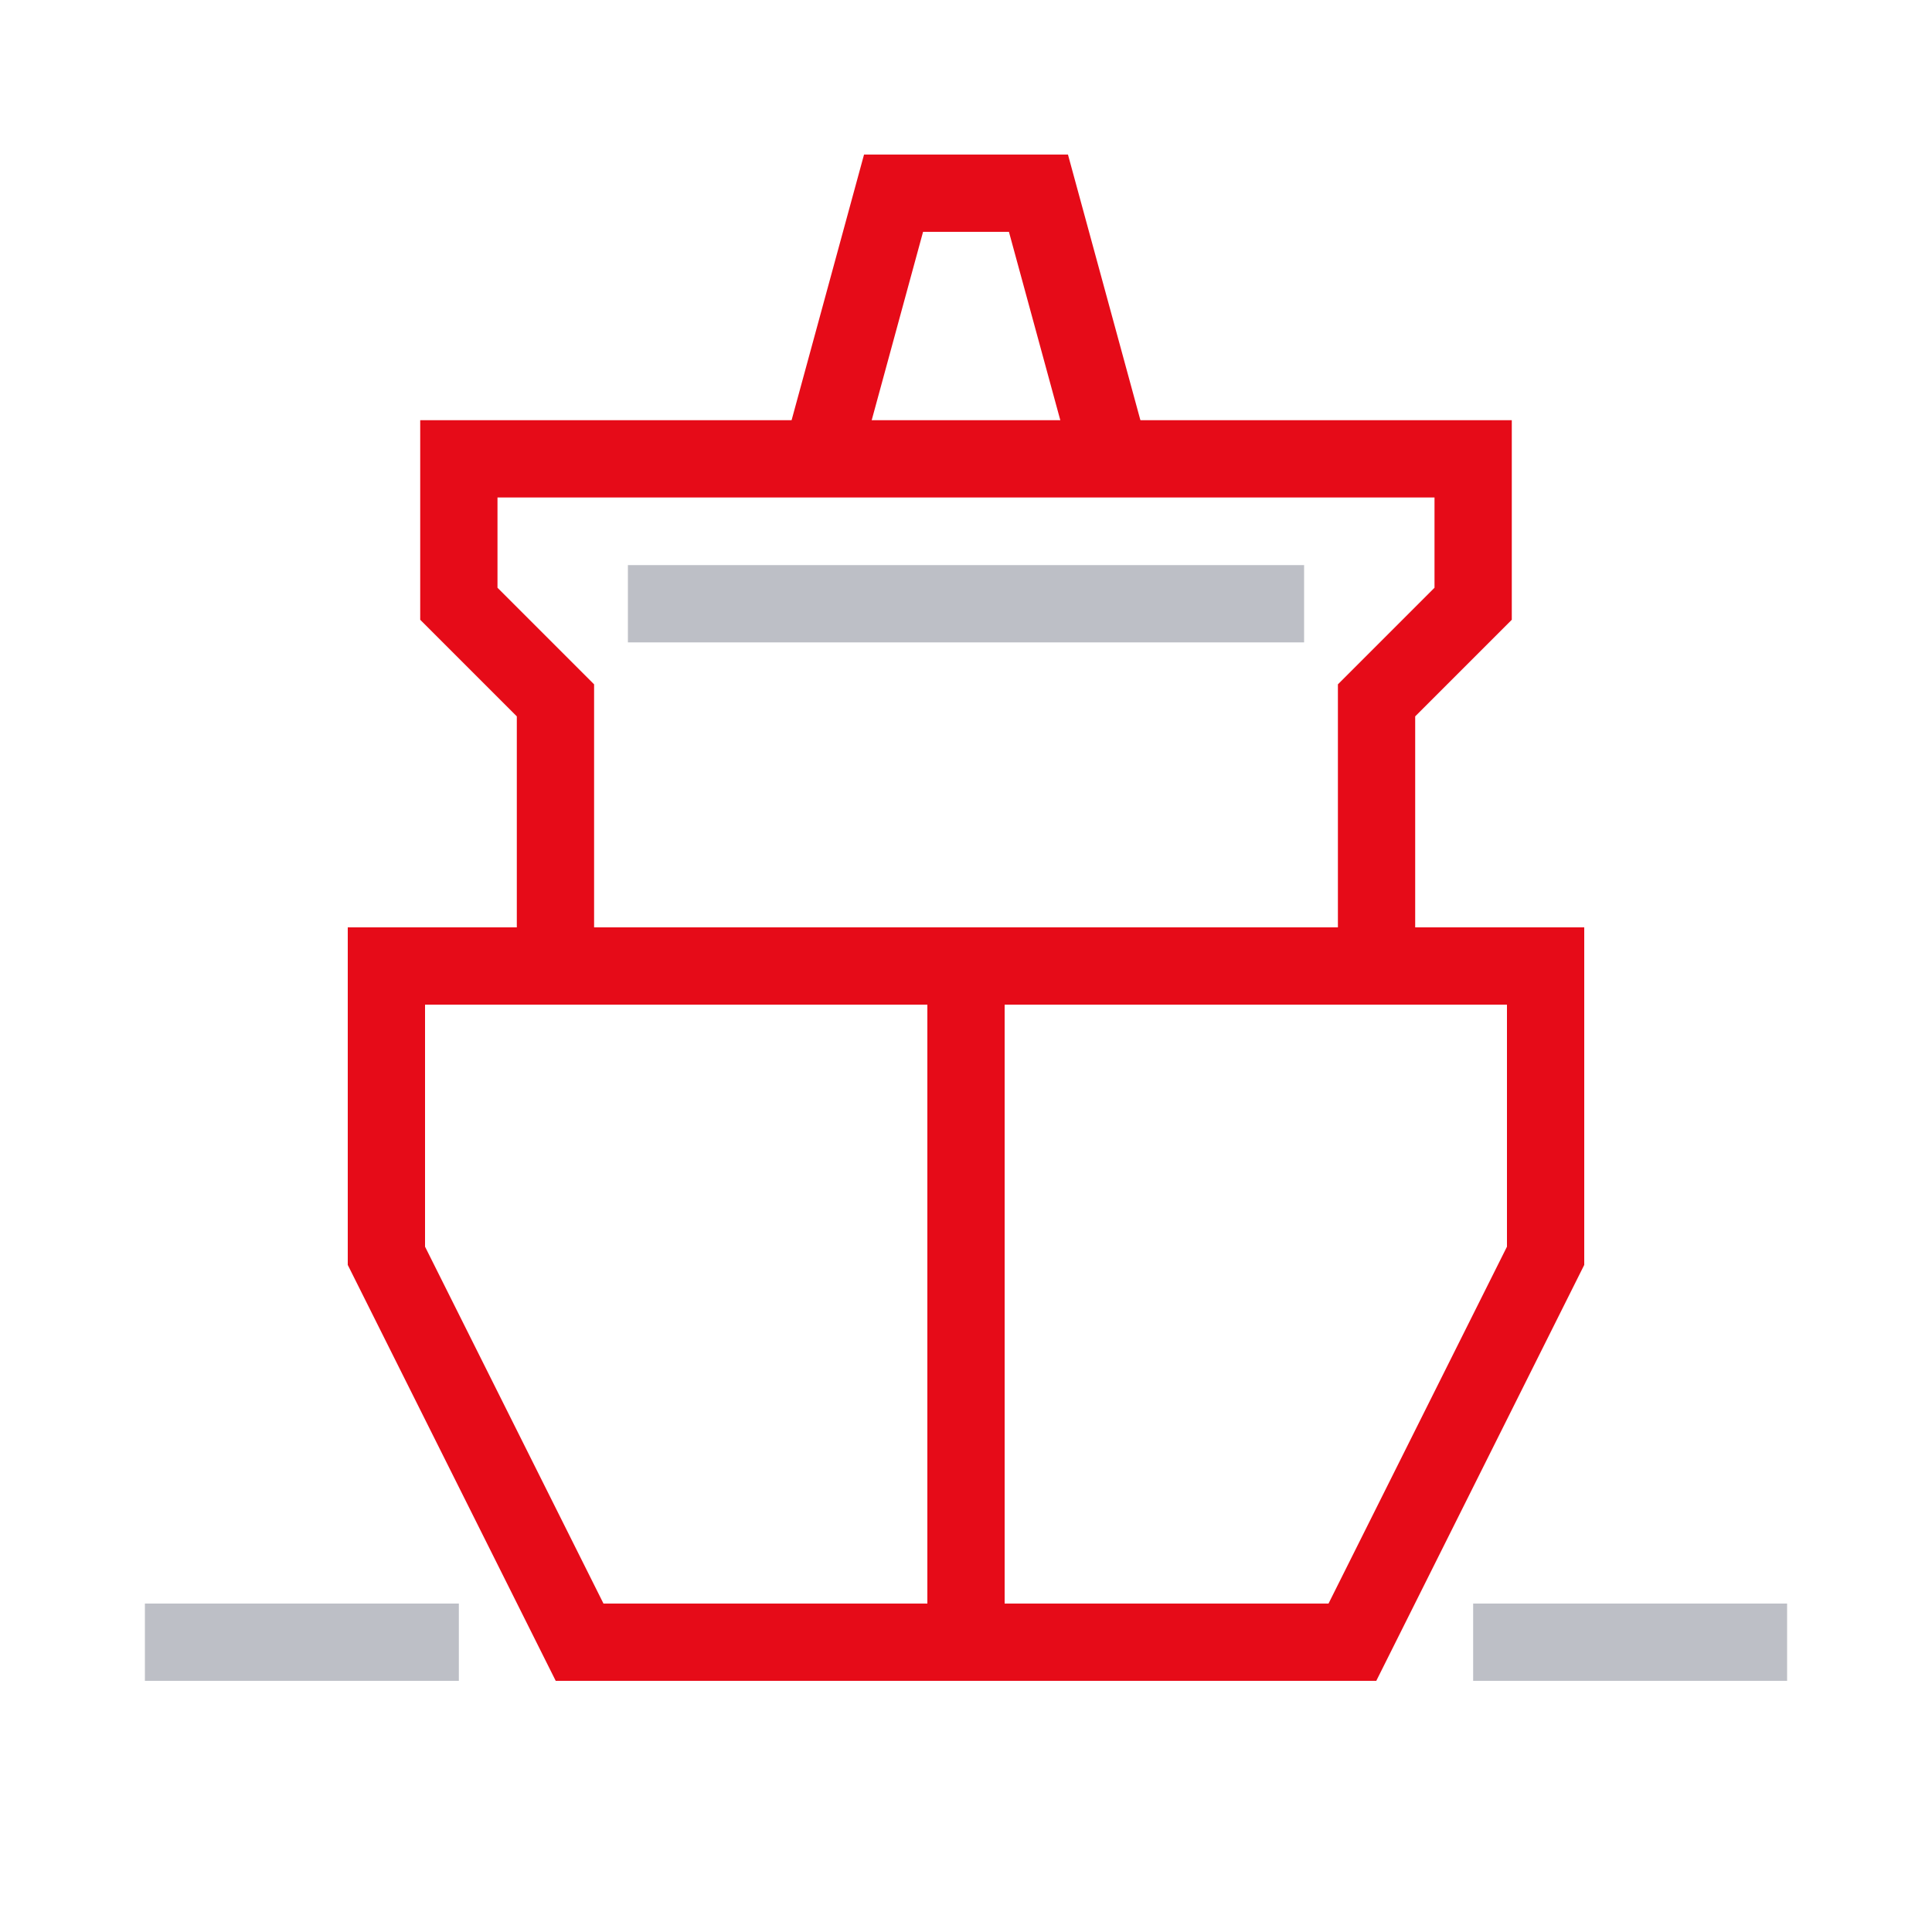
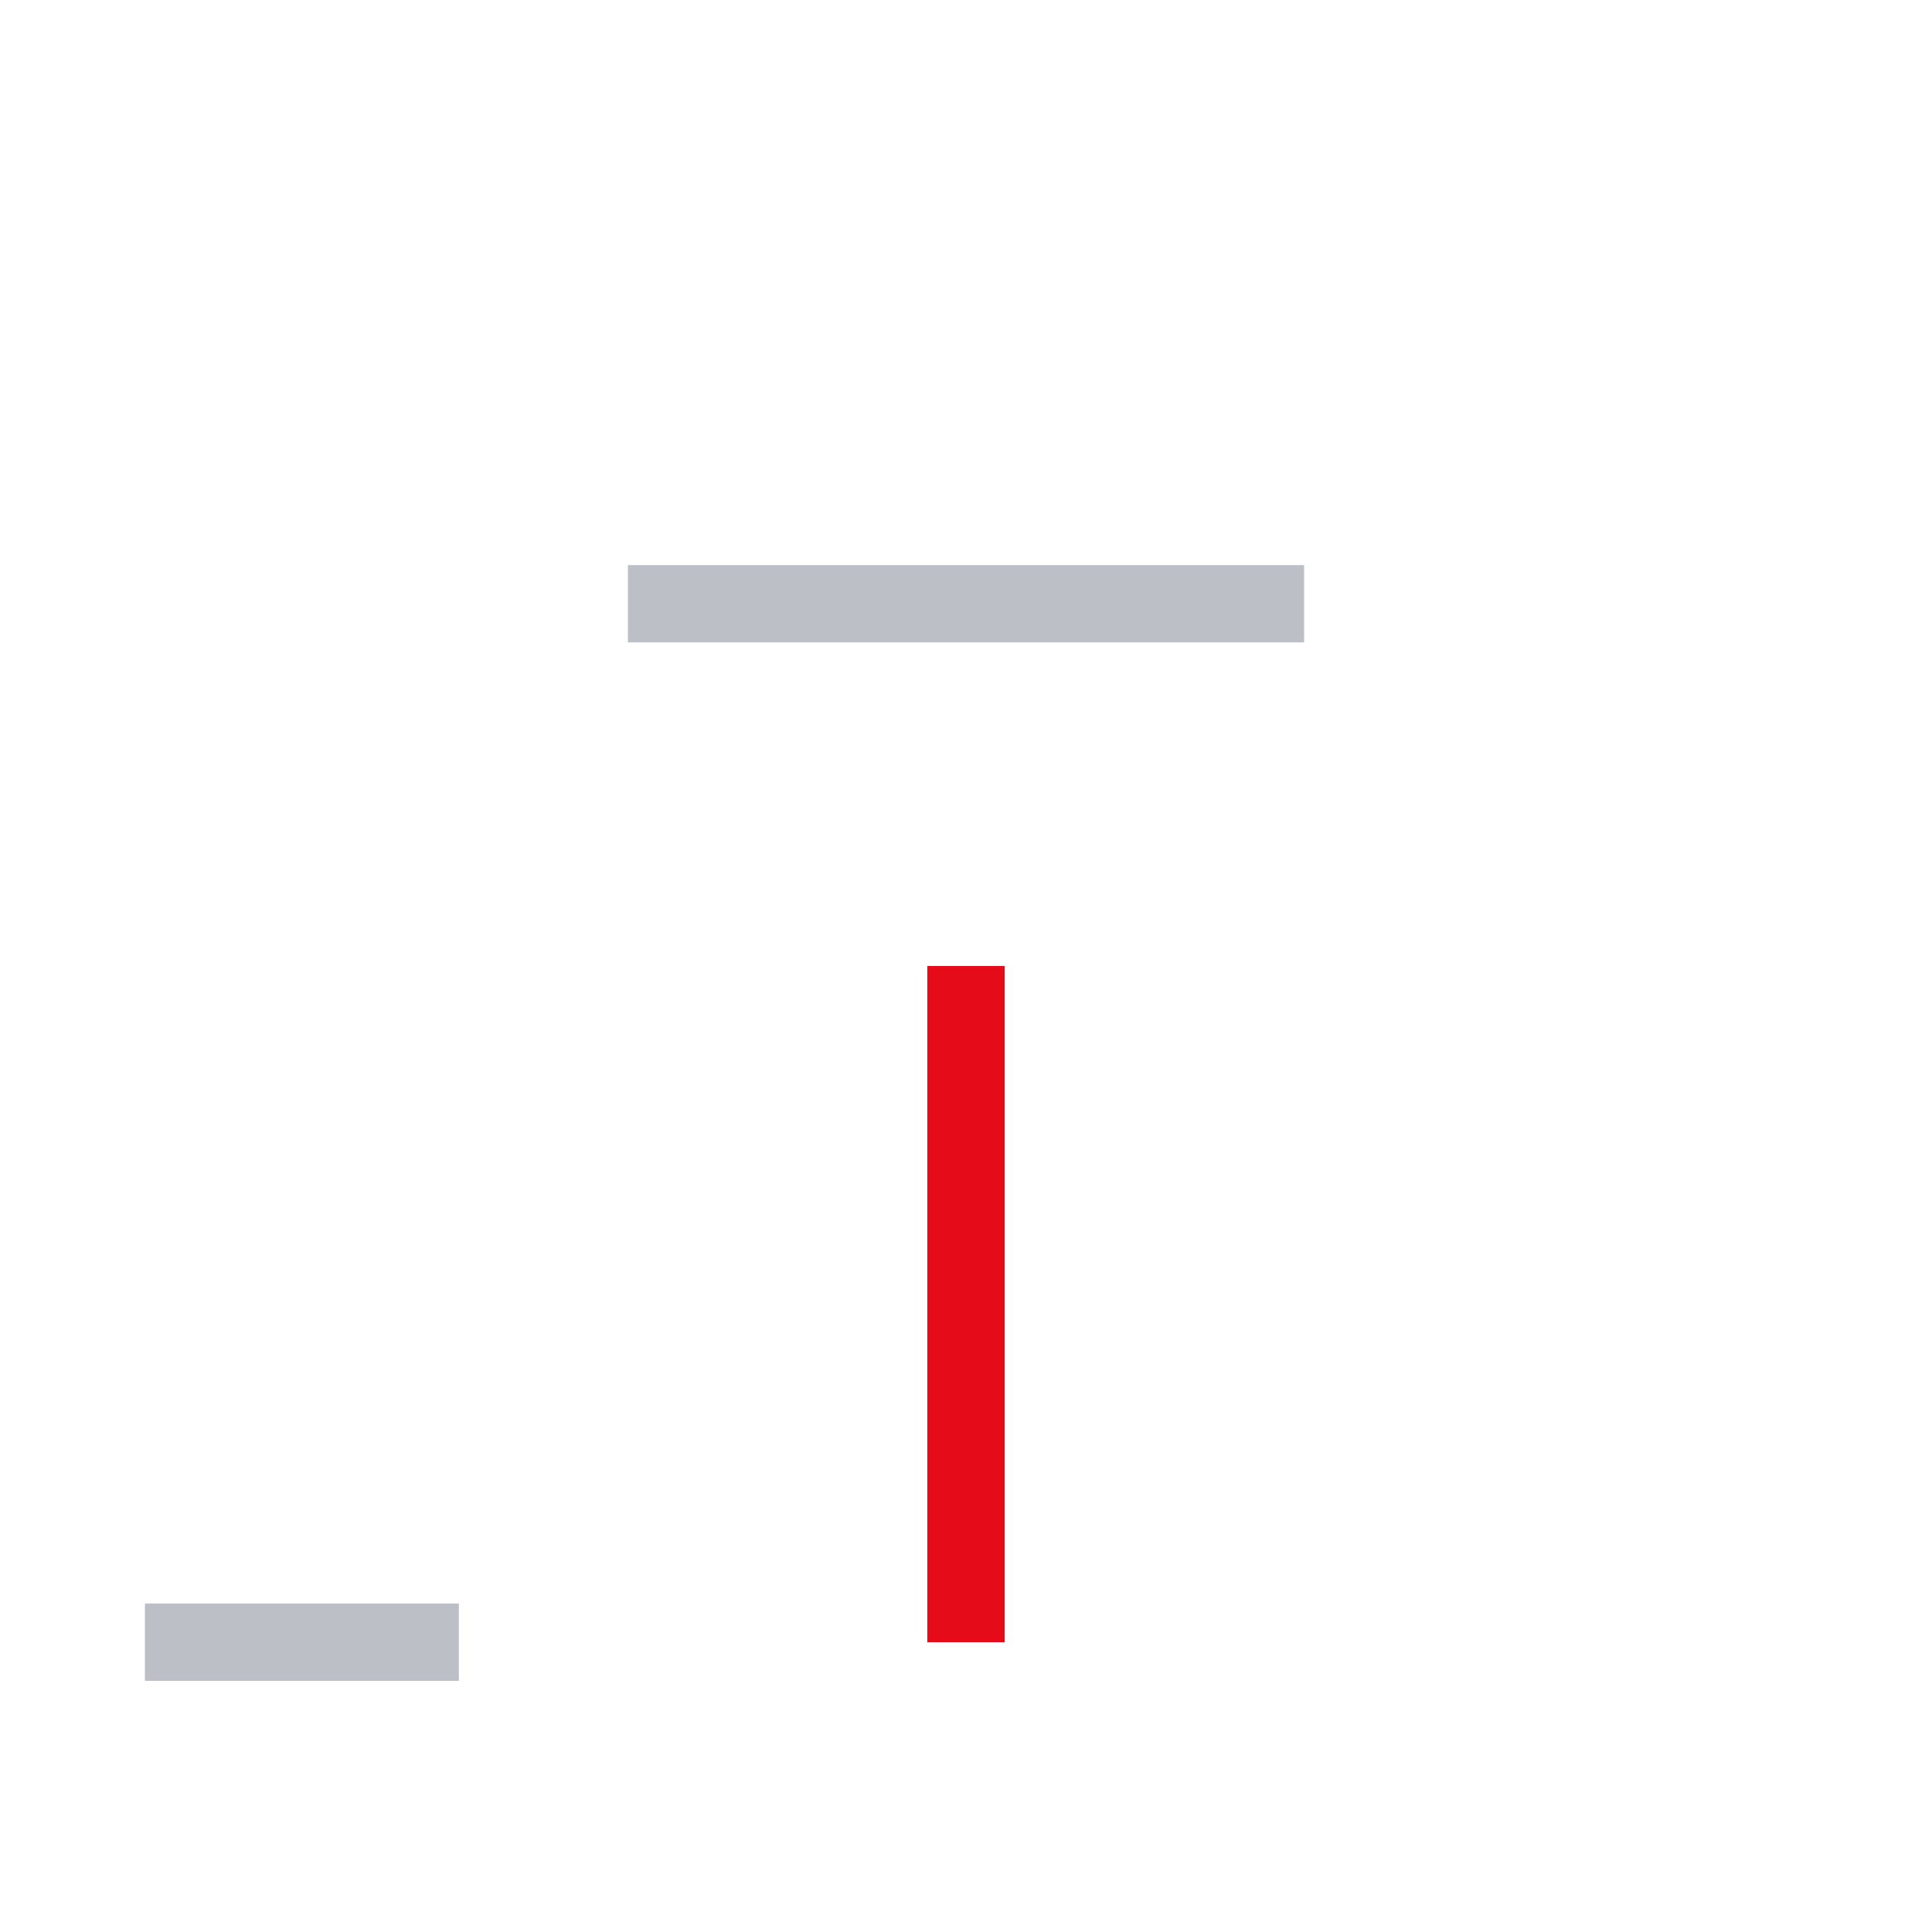
<svg xmlns="http://www.w3.org/2000/svg" width="50" height="50" viewBox="0 0 50 50" fill="none">
  <g clip-path="url(#clip0_11282_4089)">
    <path d="M3.75 42.5H11.875" stroke="#BDBFC6" stroke-width="2" stroke-miterlimit="10" />
-     <path d="M38.125 42.5H46.25" stroke="#BDBFC6" stroke-width="2" stroke-miterlimit="10" />
-     <path d="M35 42.5L40 32.5V25H10V32.5L15 42.5H35Z" stroke="#E60B18" stroke-width="2" stroke-miterlimit="10" />
-     <path d="M14.375 25V18.125L11.875 15.625V11.875H38.125V15.625L35.625 18.125V25" stroke="#E60B18" stroke-width="2" stroke-miterlimit="10" />
-     <path d="M21.25 11.875L23.125 5H26.875L28.75 11.875" stroke="#E60B18" stroke-width="2" stroke-miterlimit="10" />
    <path d="M16.25 15.625H33.75" stroke="#BDBFC6" stroke-width="2" stroke-miterlimit="10" />
    <path d="M25 25V42.5" stroke="#E60B18" stroke-width="2" stroke-miterlimit="10" />
  </g>
  <defs>
    <clipPath id="clip0_11282_4089">
      <rect width="50" height="50" fill="white" />
    </clipPath>
  </defs>
</svg>